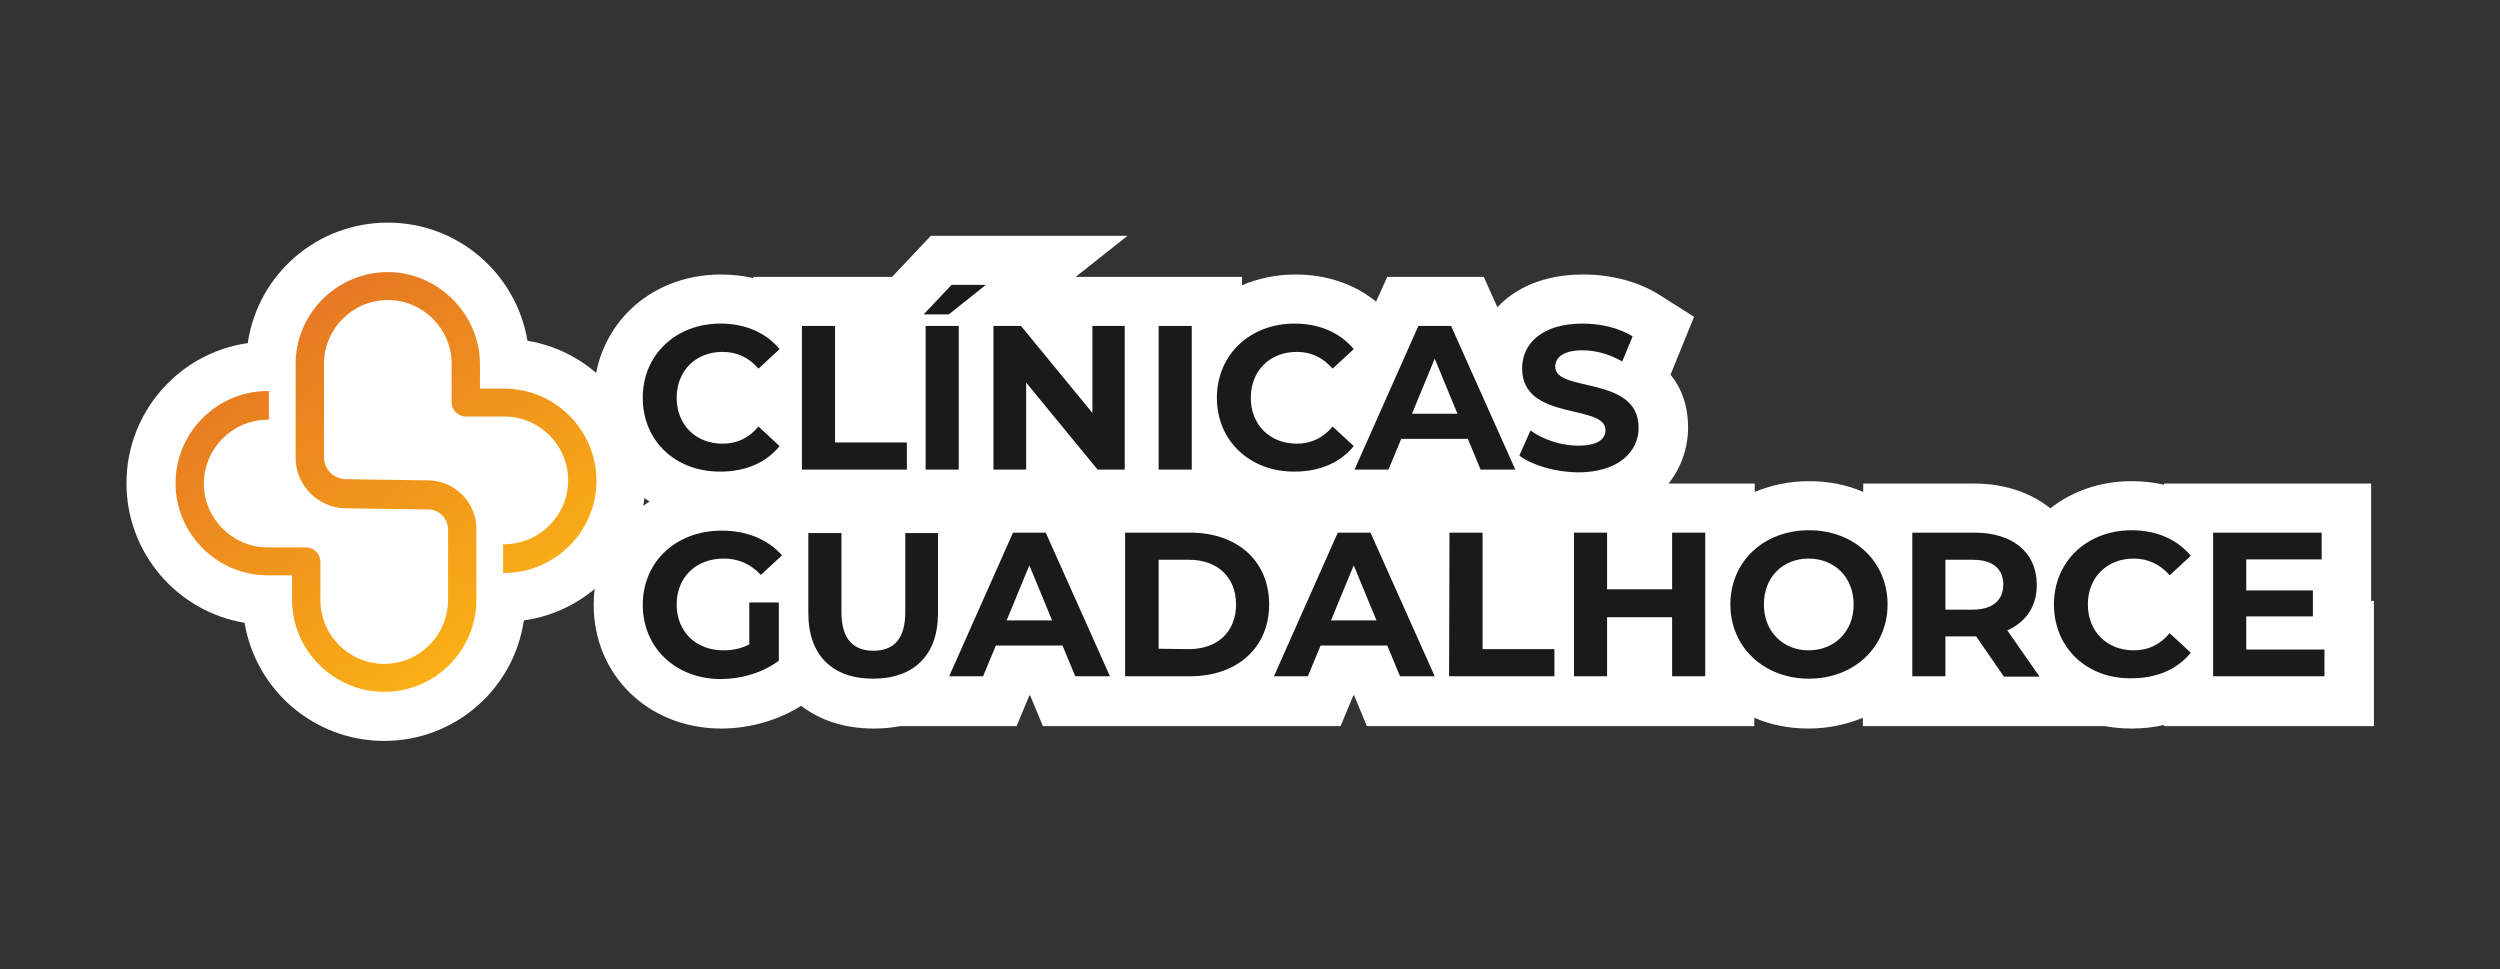
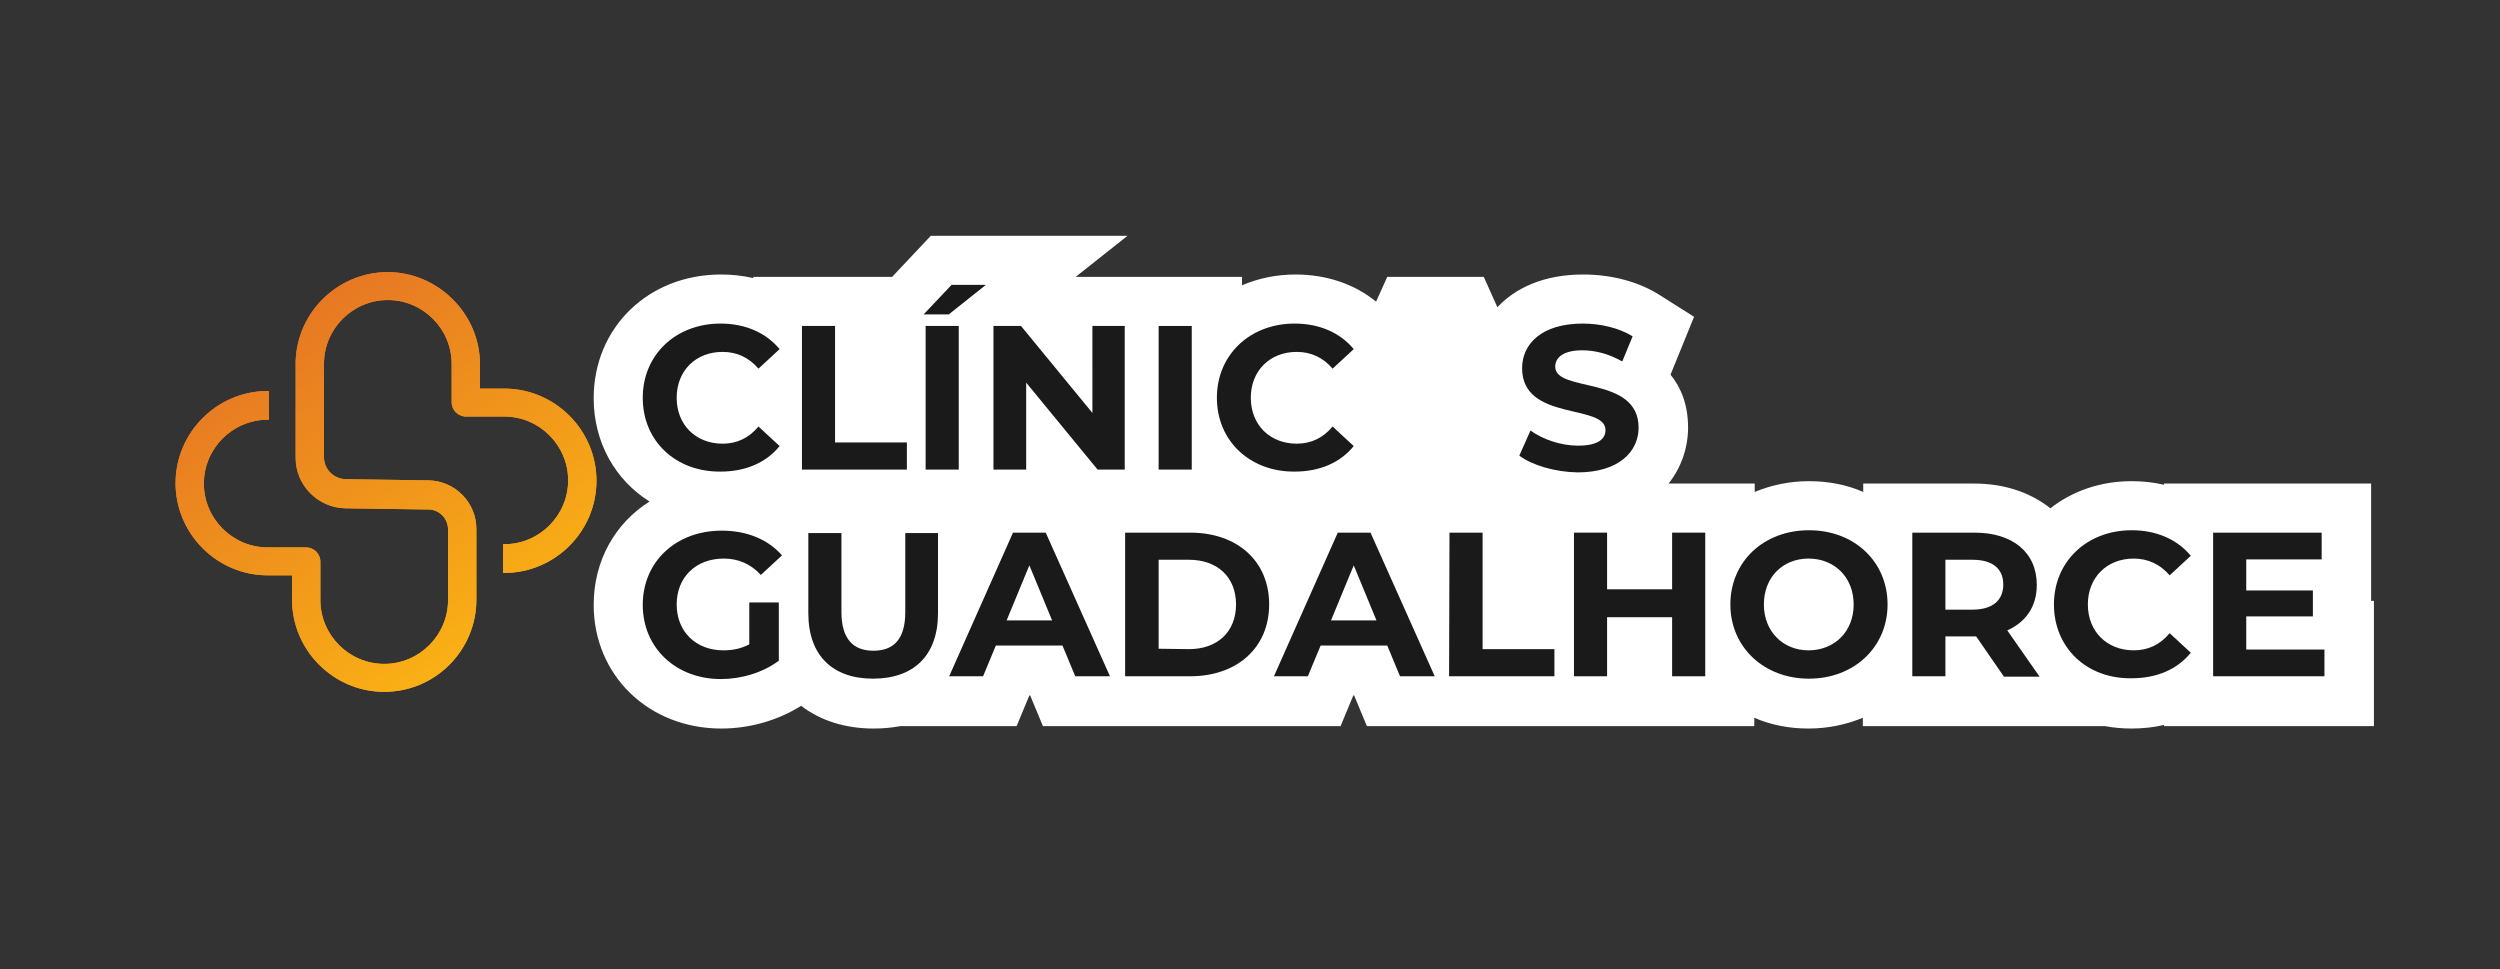
<svg xmlns="http://www.w3.org/2000/svg" id="Capa_1" x="0px" y="0px" viewBox="0 0 626.6 242.9" style="enable-background:new 0 0 626.6 242.9;" xml:space="preserve">
  <rect x="0" y="0" width="626.6" height="242.9" fill="#333333" stroke="none" />
  <style type="text/css">	.st0{fill:#1A1A1A;}	.st1{fill:#FFFFFF;}	.st2{fill:url(#SVGID_1_);}	.st3{fill:url(#SVGID_00000127758437155501538080000009912572546311777467_);}</style>
  <g>
    <g>
      <path class="st0" d="M161.1,99.7c0-10.8,8.3-18.6,19.5-18.6c6.2,0,11.4,2.3,14.8,6.4l-5.3,4.9c-2.4-2.8-5.4-4.2-9-4.2   c-6.7,0-11.5,4.7-11.5,11.5c0,6.8,4.8,11.5,11.5,11.5c3.6,0,6.6-1.4,9-4.3l5.3,4.9c-3.4,4.2-8.6,6.4-14.8,6.4   C169.4,118.3,161.1,110.6,161.1,99.7L161.1,99.7z" />
-       <path class="st0" d="M201,81.7h8.3v29.2h18v6.8H201V81.7L201,81.7z" />
      <path class="st0" d="M238.5,71.4h8.6l-9.3,7.4h-6.3L238.5,71.4z M232,81.7h8.3v36H232V81.7L232,81.7z" />
      <path class="st0" d="M281.9,81.7v36h-6.8l-17.9-21.8v21.8h-8.2v-36h6.9l17.9,21.8V81.7L281.9,81.7L281.9,81.7z" />
      <path class="st0" d="M290.4,81.7h8.3v36h-8.3V81.7L290.4,81.7z" />
      <path class="st0" d="M305,99.7c0-10.8,8.3-18.6,19.5-18.6c6.2,0,11.4,2.3,14.8,6.4l-5.3,4.9c-2.4-2.8-5.4-4.2-9-4.2   c-6.7,0-11.5,4.7-11.5,11.5c0,6.8,4.8,11.5,11.5,11.5c3.6,0,6.6-1.4,9-4.3l5.3,4.9c-3.4,4.2-8.6,6.4-14.8,6.4   C313.4,118.3,305,110.6,305,99.7L305,99.7z" />
-       <path class="st0" d="M367.9,110h-16.7l-3.2,7.7h-8.5l16-36h8.2l16.1,36h-8.7L367.9,110L367.9,110z M365.3,103.7l-5.7-13.8   l-5.7,13.8H365.3z" />
+       <path class="st0" d="M367.9,110h-16.7l-3.2,7.7h-8.5l16-36l16.1,36h-8.7L367.9,110L367.9,110z M365.3,103.7l-5.7-13.8   l-5.7,13.8H365.3z" />
      <path class="st0" d="M380.8,114.2l2.8-6.3c3,2.2,7.6,3.8,11.9,3.8c4.9,0,6.9-1.6,6.9-3.9c0-6.7-20.9-2.1-20.9-15.5   c0-6.1,4.9-11.2,15.2-11.2c4.5,0,9.1,1.1,12.5,3.2l-2.6,6.3c-3.3-1.9-6.8-2.8-10-2.8c-4.9,0-6.8,1.9-6.8,4.1   c0,6.6,20.9,2.1,20.9,15.3c0,6-5,11.2-15.3,11.2C389.7,118.3,384,116.6,380.8,114.2L380.8,114.2z" />
-       <path class="st0" d="M187.6,151h7.6v14.6c-4,3-9.4,4.6-14.5,4.6c-11.3,0-19.6-7.8-19.6-18.6c0-10.8,8.3-18.6,19.8-18.6   c6.3,0,11.6,2.2,15.1,6.2l-5.3,4.9c-2.6-2.8-5.7-4.1-9.3-4.1c-7,0-11.8,4.7-11.8,11.5c0,6.8,4.8,11.5,11.7,11.5   c2.3,0,4.4-0.4,6.5-1.5V151L187.6,151z" />
      <path class="st0" d="M202.6,153.7v-20.1h8.3v19.8c0,6.8,3,9.7,8,9.7c5,0,8-2.8,8-9.7v-19.8h8.2v20.1c0,10.6-6.1,16.4-16.3,16.4   C208.7,170.1,202.6,164.3,202.6,153.7L202.6,153.7z" />
      <path class="st0" d="M266.3,161.8h-16.7l-3.2,7.7h-8.5l16-36h8.2l16.1,36h-8.7L266.3,161.8L266.3,161.8z M263.7,155.5l-5.7-13.8   l-5.7,13.8H263.7z" />
      <path class="st0" d="M282,133.5h16.3c11.8,0,19.8,7.1,19.8,18s-8.1,18-19.8,18H282V133.5L282,133.5z M298,162.7   c7.1,0,11.8-4.3,11.8-11.2c0-6.9-4.7-11.2-11.8-11.2h-7.6v22.3L298,162.7L298,162.7z" />
      <path class="st0" d="M347.7,161.8H331l-3.2,7.7h-8.5l16-36h8.2l16.1,36h-8.7L347.7,161.8L347.7,161.8z M345,155.5l-5.7-13.8   l-5.7,13.8H345z" />
      <path class="st0" d="M363.3,133.5h8.3v29.2h18v6.8h-26.4L363.3,133.5L363.3,133.5z" />
-       <path class="st0" d="M427.4,133.5v36h-8.3v-14.8h-16.3v14.8h-8.3v-36h8.3v14.2h16.3v-14.2L427.4,133.5L427.4,133.5z" />
      <path class="st0" d="M433.7,151.5c0-10.7,8.3-18.6,19.7-18.6c11.4,0,19.7,7.9,19.7,18.6s-8.4,18.6-19.7,18.6   S433.7,162.2,433.7,151.5z M464.6,151.5c0-6.8-4.8-11.5-11.3-11.5s-11.2,4.7-11.2,11.5s4.8,11.5,11.2,11.5   S464.6,158.4,464.6,151.5z" />
      <path class="st0" d="M502.2,169.5l-6.9-10h-7.7v10h-8.3v-36h15.6c9.6,0,15.6,5,15.6,13.1c0,5.4-2.7,9.3-7.4,11.4l8.1,11.6H502.2z    M494.4,140.3h-6.8v12.5h6.8c5.1,0,7.7-2.4,7.7-6.3S499.5,140.3,494.4,140.3z" />
      <path class="st0" d="M514.8,151.5c0-10.8,8.3-18.6,19.5-18.6c6.2,0,11.4,2.3,14.8,6.4l-5.3,4.9c-2.4-2.8-5.5-4.2-9-4.2   c-6.7,0-11.5,4.7-11.5,11.5c0,6.8,4.8,11.5,11.5,11.5c3.6,0,6.6-1.4,9-4.3l5.3,4.9c-3.4,4.2-8.6,6.4-14.8,6.4   C523.1,170.2,514.8,162.4,514.8,151.5L514.8,151.5z" />
      <path class="st0" d="M582.6,162.8v6.7h-27.9v-36h27.2v6.7H563v7.8h16.7v6.5H563v8.3H582.6z" />
    </g>
    <g>
      <path class="st1" d="M594.3,150.5v-29.3h-51.9v0.3c-2.6-0.6-5.3-0.9-8.1-0.9c-7.9,0-14.9,2.5-20.4,6.8c-4.9-3.9-11.4-6.2-19.1-6.2   H467v2.1c-4.1-1.8-8.7-2.7-13.6-2.7c-4.9,0-9.5,1-13.6,2.7v-2.1h-21.6c3.3-4.1,4.9-9.2,4.9-14c0-5.8-1.8-10.1-4.4-13.3l5.9-14.5   l-8.7-5.5c-5.2-3.3-12-5.1-19.1-5.1c-9.9,0-17,3.4-21.5,8.2l-3.4-7.6h-24.2l-2.8,6.2c-5.4-4.4-12.4-6.8-20.2-6.8   c-4.9,0-9.4,1-13.4,2.7v-2.1h-16.9h-16.2h-8.6l13-10.3h-49.3l-9.7,10.3h-1.8h-2h-31v0.3c-2.6-0.6-5.3-0.9-8.1-0.9   c-18.2,0-31.9,13.3-31.9,31c0,11.1,5.4,20.5,14,25.9c-8.6,5.4-14,14.8-14,25.9c0,17.6,13.7,31,32,31c7.2,0,14.3-2.1,20-5.7   c4.8,3.7,11,5.7,18.2,5.7c2.3,0,4.5-0.2,6.6-0.6h29.2l3.2-7.7h0.2l3.2,7.7h8.4h27.6h1c0.6,0,1.2,0,1.9,0l0,0H336l3.2-7.7h0.2   l3.2,7.7h8.4h27.6h3.4h20h37.7v-2.1c4.1,1.8,8.7,2.7,13.6,2.7c4.9,0,9.5-1,13.6-2.7v2.1h60.7c2.1,0.4,4.4,0.6,6.7,0.6   c2.8,0,5.5-0.3,8.1-0.9v0.3H595v-31.4H594.3z" />
      <path class="st0" d="M161.1,99.7c0-10.8,8.3-18.6,19.5-18.6c6.2,0,11.4,2.3,14.8,6.4l-5.3,4.9c-2.4-2.8-5.4-4.2-9-4.2   c-6.7,0-11.5,4.7-11.5,11.5c0,6.8,4.8,11.5,11.5,11.5c3.6,0,6.6-1.4,9-4.3l5.3,4.9c-3.4,4.2-8.6,6.4-14.8,6.4   C169.4,118.3,161.1,110.6,161.1,99.7L161.1,99.7z" />
      <path class="st0" d="M201,81.7h8.3v29.2h18v6.8H201V81.7L201,81.7z" />
      <path class="st0" d="M238.5,71.4h8.6l-9.3,7.4h-6.3L238.5,71.4z M232,81.7h8.3v36H232V81.7L232,81.7z" />
      <path class="st0" d="M281.9,81.7v36h-6.8l-17.9-21.8v21.8h-8.2v-36h6.9l17.9,21.8V81.7L281.9,81.7L281.9,81.7z" />
      <path class="st0" d="M290.4,81.7h8.3v36h-8.3V81.7L290.4,81.7z" />
      <path class="st0" d="M305,99.7c0-10.8,8.3-18.6,19.5-18.6c6.2,0,11.4,2.3,14.8,6.4l-5.3,4.9c-2.4-2.8-5.4-4.2-9-4.2   c-6.7,0-11.5,4.7-11.5,11.5c0,6.8,4.8,11.5,11.5,11.5c3.6,0,6.6-1.4,9-4.3l5.3,4.9c-3.4,4.2-8.6,6.4-14.8,6.4   C313.4,118.3,305,110.6,305,99.7L305,99.7z" />
-       <path class="st0" d="M367.9,110h-16.7l-3.2,7.7h-8.5l16-36h8.2l16.1,36h-8.7L367.9,110L367.9,110z M365.3,103.7l-5.7-13.8   l-5.7,13.8H365.3z" />
      <path class="st0" d="M380.8,114.2l2.8-6.3c3,2.2,7.6,3.8,11.9,3.8c4.9,0,6.9-1.6,6.9-3.9c0-6.7-20.9-2.1-20.9-15.5   c0-6.1,4.9-11.2,15.2-11.2c4.5,0,9.1,1.1,12.5,3.2l-2.6,6.3c-3.3-1.9-6.8-2.8-10-2.8c-4.9,0-6.8,1.9-6.8,4.1   c0,6.6,20.9,2.1,20.9,15.3c0,6-5,11.2-15.3,11.2C389.7,118.3,384,116.6,380.8,114.2L380.8,114.2z" />
      <path class="st0" d="M187.6,151h7.6v14.6c-4,3-9.4,4.6-14.5,4.6c-11.3,0-19.6-7.8-19.6-18.6c0-10.8,8.3-18.6,19.8-18.6   c6.3,0,11.6,2.2,15.1,6.2l-5.3,4.9c-2.6-2.8-5.7-4.1-9.3-4.1c-7,0-11.8,4.7-11.8,11.5c0,6.8,4.8,11.5,11.7,11.5   c2.3,0,4.4-0.4,6.5-1.5V151L187.6,151z" />
      <path class="st0" d="M202.6,153.7v-20.1h8.3v19.8c0,6.8,3,9.7,8,9.7c5,0,8-2.8,8-9.7v-19.8h8.2v20.1c0,10.6-6.1,16.4-16.3,16.4   C208.7,170.1,202.6,164.3,202.6,153.7L202.6,153.7z" />
      <path class="st0" d="M266.3,161.8h-16.7l-3.2,7.7h-8.5l16-36h8.2l16.1,36h-8.7L266.3,161.8L266.3,161.8z M263.7,155.5l-5.7-13.8   l-5.7,13.8H263.7z" />
      <path class="st0" d="M282,133.5h16.3c11.8,0,19.8,7.1,19.8,18s-8.1,18-19.8,18H282V133.5L282,133.5z M298,162.7   c7.1,0,11.8-4.3,11.8-11.2c0-6.9-4.7-11.2-11.8-11.2h-7.6v22.3L298,162.7L298,162.7z" />
      <path class="st0" d="M347.7,161.8H331l-3.2,7.7h-8.5l16-36h8.2l16.1,36h-8.7L347.7,161.8L347.7,161.8z M345,155.5l-5.7-13.8   l-5.7,13.8H345z" />
      <path class="st0" d="M363.3,133.5h8.3v29.2h18v6.8h-26.4L363.3,133.5L363.3,133.5z" />
      <path class="st0" d="M427.4,133.5v36h-8.3v-14.8h-16.3v14.8h-8.3v-36h8.3v14.2h16.3v-14.2L427.4,133.5L427.4,133.5z" />
      <path class="st0" d="M433.7,151.5c0-10.7,8.3-18.6,19.7-18.6c11.4,0,19.7,7.9,19.7,18.6s-8.4,18.6-19.7,18.6   S433.7,162.2,433.7,151.5z M464.6,151.5c0-6.8-4.8-11.5-11.3-11.5s-11.2,4.7-11.2,11.5s4.8,11.5,11.2,11.5   S464.6,158.4,464.6,151.5z" />
      <path class="st0" d="M502.2,169.5l-6.9-10h-7.7v10h-8.3v-36h15.6c9.6,0,15.6,5,15.6,13.1c0,5.4-2.7,9.3-7.4,11.4l8.1,11.6H502.2z    M494.4,140.3h-6.8v12.5h6.8c5.1,0,7.7-2.4,7.7-6.3S499.5,140.3,494.4,140.3z" />
      <path class="st0" d="M514.8,151.5c0-10.8,8.3-18.6,19.5-18.6c6.2,0,11.4,2.3,14.8,6.4l-5.3,4.9c-2.4-2.8-5.5-4.2-9-4.2   c-6.7,0-11.5,4.7-11.5,11.5c0,6.8,4.8,11.5,11.5,11.5c3.6,0,6.6-1.4,9-4.3l5.3,4.9c-3.4,4.2-8.6,6.4-14.8,6.4   C523.1,170.2,514.8,162.4,514.8,151.5L514.8,151.5z" />
      <path class="st0" d="M582.6,162.8v6.7h-27.9v-36h27.2v6.7H563v7.8h16.7v6.5H563v8.3H582.6z" />
    </g>
    <linearGradient id="SVGID_1_" gradientUnits="userSpaceOnUse" x1="155.125" y1="36.947" x2="55.453" y2="184.309" gradientTransform="matrix(1 0 0 -1 0 244)">
      <stop offset="0.33" style="stop-color:#F9AF15" />
      <stop offset="0.92" style="stop-color:#E47125" />
    </linearGradient>
    <path class="st2" d="M96.3,173.4c-12.7,0-23.1-10.4-23.1-23.1v-6.1h-6.1c-12.7,0-23.1-10.4-23.1-23.1S54.4,98,67.1,98h0.3v7.2h-0.3  c-8.8,0-16,7.2-16,16s7.2,16,16,16h9.6c2,0,3.6,1.6,3.6,3.6v9.6c0,8.8,7.2,16,16,16s16-7.2,16-16v-17.7c0-2.7-2.2-5-4.9-5  l-20.8-0.3c-6.9-0.1-12.5-5.8-12.5-12.6V90.8c0-0.1,0-0.2,0-0.3c0.4-12.3,10.6-22.3,23.1-22.3c12.5,0,23.1,10.4,23.1,23.1v6.1h6.1  c12.7,0,23.1,10.4,23.1,23.1s-10.4,23.1-23.1,23.1h-0.3v-7.2h0.3c8.8,0,16-7.2,16-16s-7.2-16-16-16h-9.6c-2,0-3.6-1.6-3.6-3.6v-9.6  c0-8.8-7.2-16-16-16s-16,7.2-16,16v23.4c0,3,2.4,5.4,5.4,5.5l20.8,0.3c6.6,0.1,12,5.5,12,12.2v17.7  C119.4,163,109.1,173.4,96.3,173.4z" />
-     <path class="st1" d="M96.3,185.7c-17.6,0-32.2-12.8-35-29.6c-16.8-2.8-29.6-17.4-29.6-35c0-17.9,13.3-32.7,30.4-35.1  c2.5-17.2,17.3-30.2,35.1-30.2c17.6,0,32.2,12.8,35,29.6c16.8,2.8,29.6,17.4,29.6,35c0,17.9-13.3,32.7-30.5,35.1  C128.8,172.6,114.1,185.7,96.3,185.7z" />
    <linearGradient id="SVGID_00000091730305075703051670000001352555602499632572_" gradientUnits="userSpaceOnUse" x1="155.125" y1="36.947" x2="55.453" y2="184.309" gradientTransform="matrix(1 0 0 -1 0 244)">
      <stop offset="0.33" style="stop-color:#F9AF15" />
      <stop offset="0.92" style="stop-color:#E47125" />
    </linearGradient>
    <path style="fill:url(#SVGID_00000091730305075703051670000001352555602499632572_);" d="M96.3,173.4c-12.7,0-23.1-10.4-23.1-23.1  v-6.1h-6.1c-12.7,0-23.1-10.4-23.1-23.1S54.4,98,67.1,98h0.3v7.2h-0.3c-8.8,0-16,7.2-16,16s7.2,16,16,16h9.6c2,0,3.6,1.6,3.6,3.6  v9.6c0,8.8,7.2,16,16,16s16-7.2,16-16v-17.7c0-2.7-2.2-5-4.9-5l-20.8-0.3c-6.9-0.1-12.5-5.8-12.5-12.6V90.8c0-0.1,0-0.2,0-0.3  c0.4-12.3,10.6-22.3,23.1-22.3c12.5,0,23.1,10.4,23.1,23.1v6.1h6.1c12.7,0,23.1,10.4,23.1,23.1s-10.4,23.1-23.1,23.1h-0.3v-7.2h0.3  c8.8,0,16-7.2,16-16s-7.2-16-16-16h-9.6c-2,0-3.6-1.6-3.6-3.6v-9.6c0-8.8-7.2-16-16-16s-16,7.2-16,16v23.4c0,3,2.4,5.4,5.4,5.5  l20.8,0.3c6.6,0.1,12,5.5,12,12.2v17.7C119.4,163,109.1,173.4,96.3,173.4z" />
  </g>
</svg>